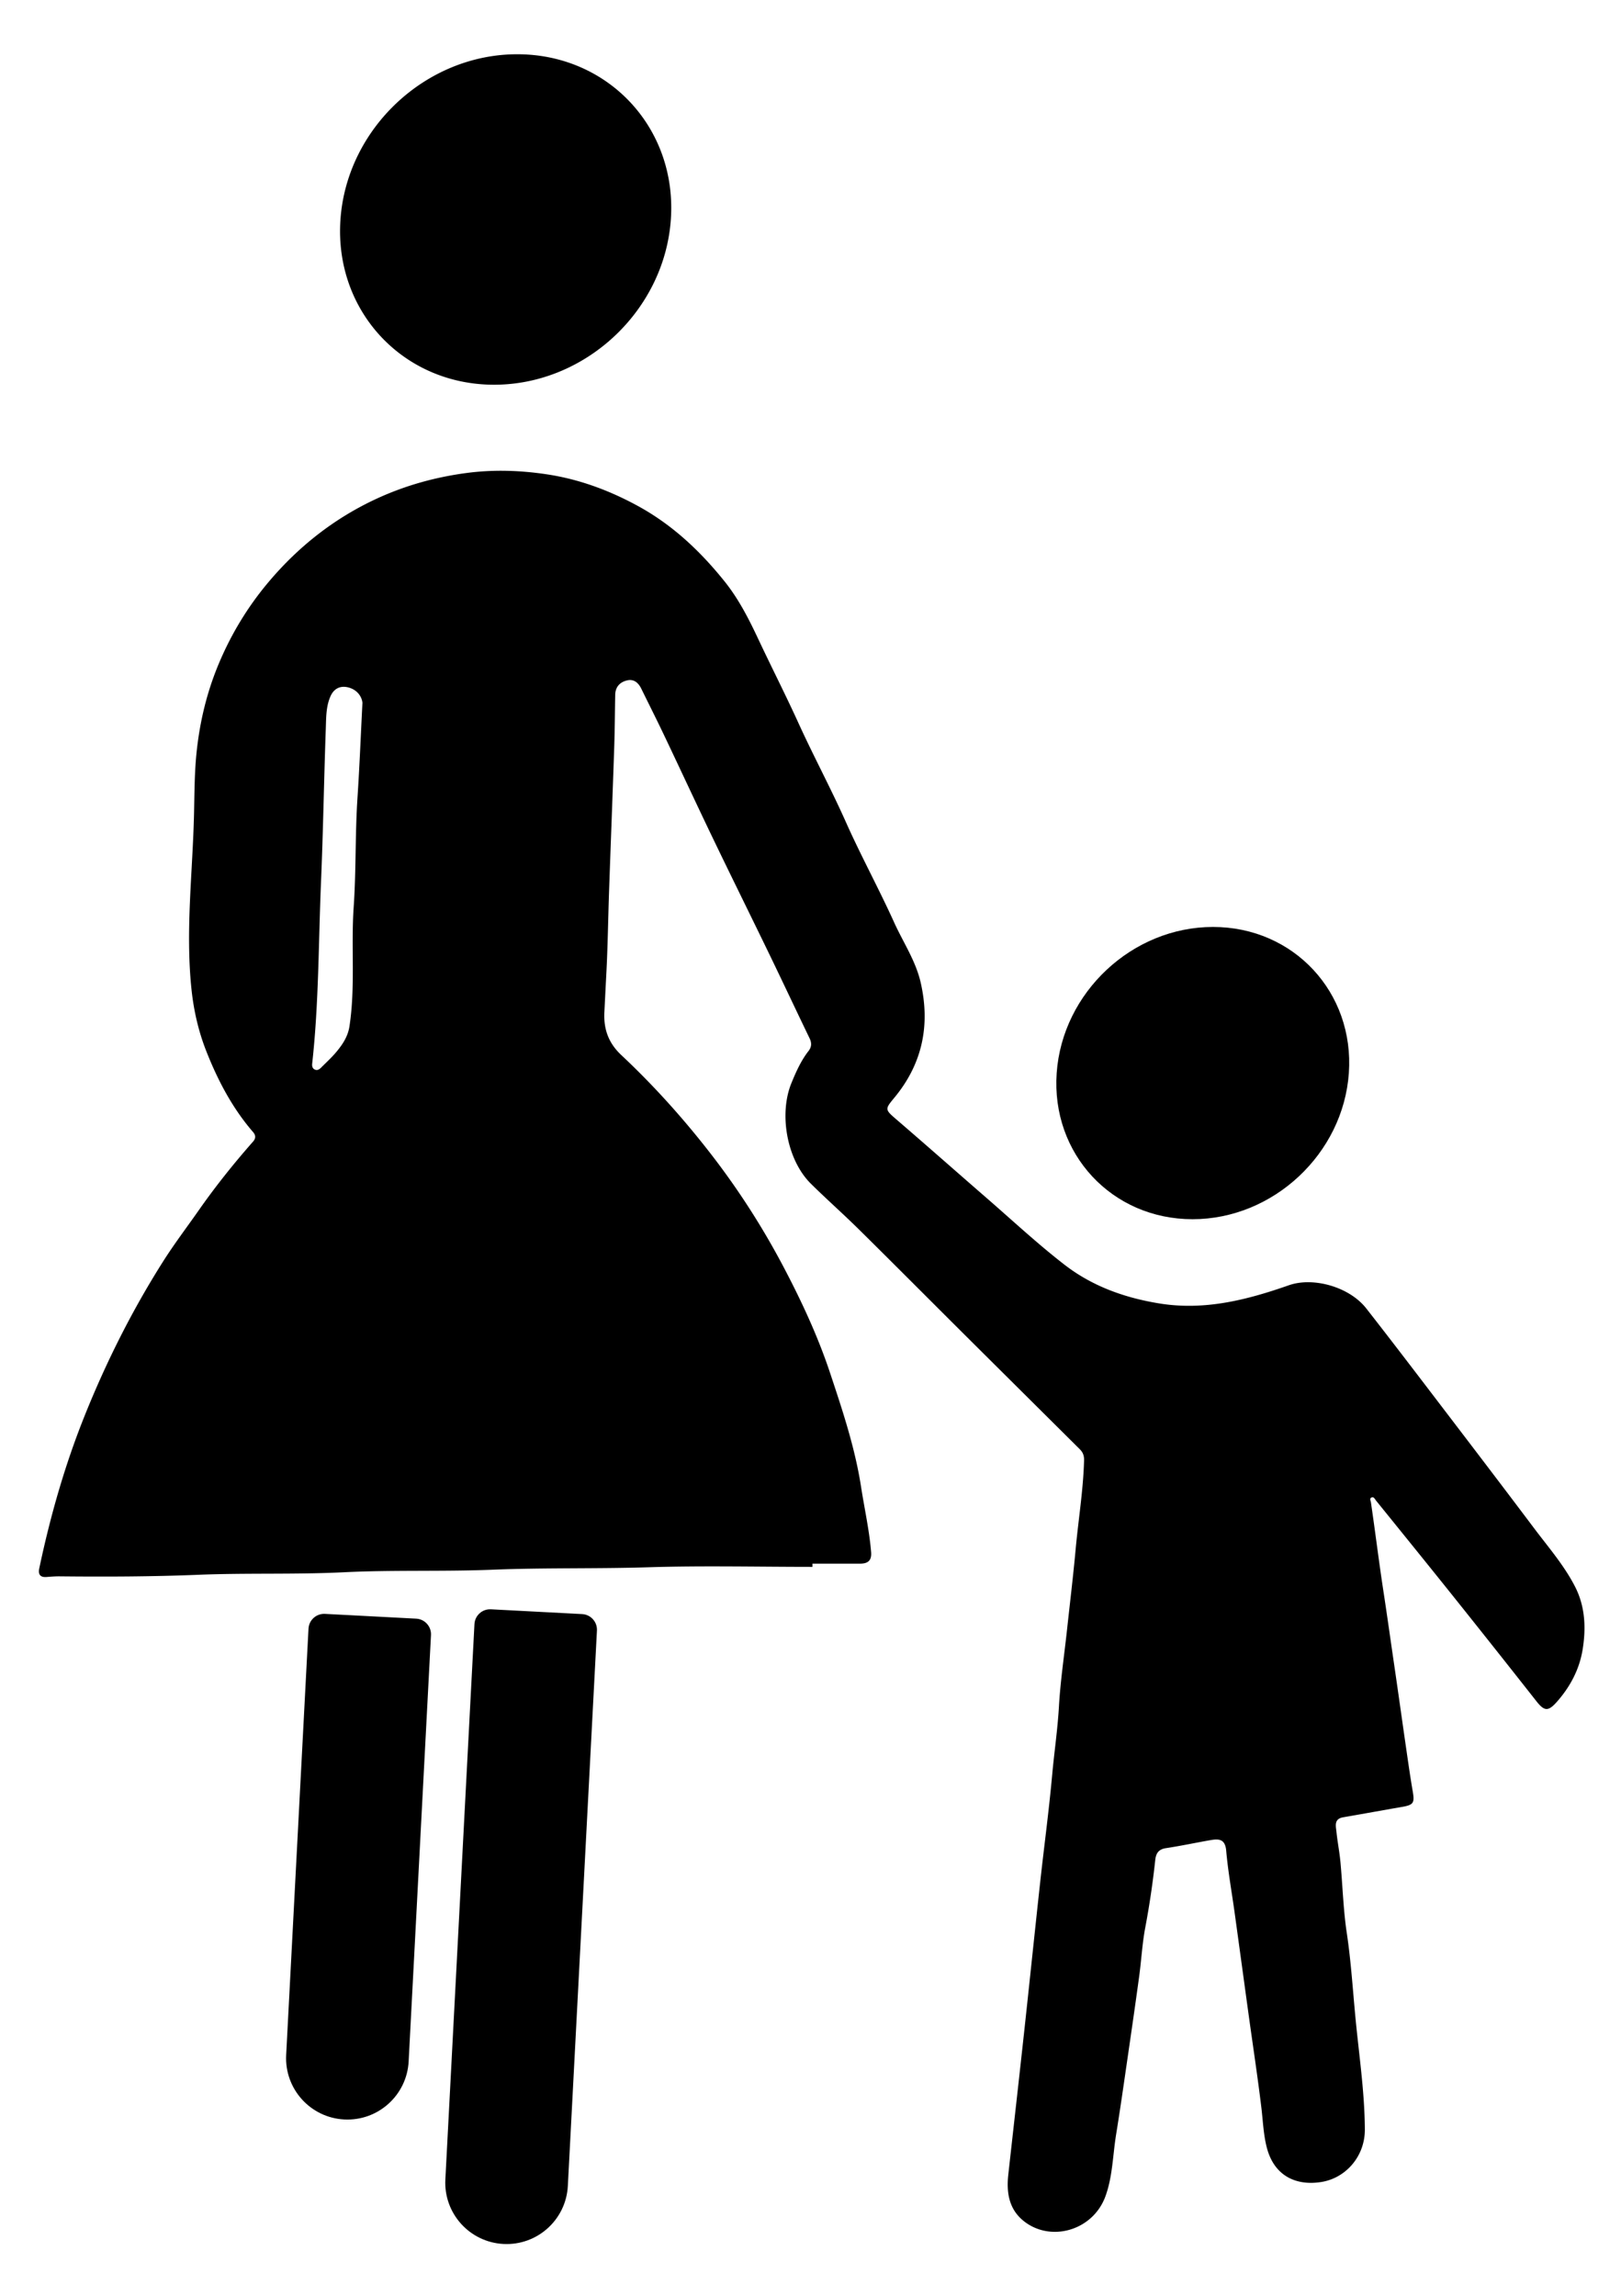
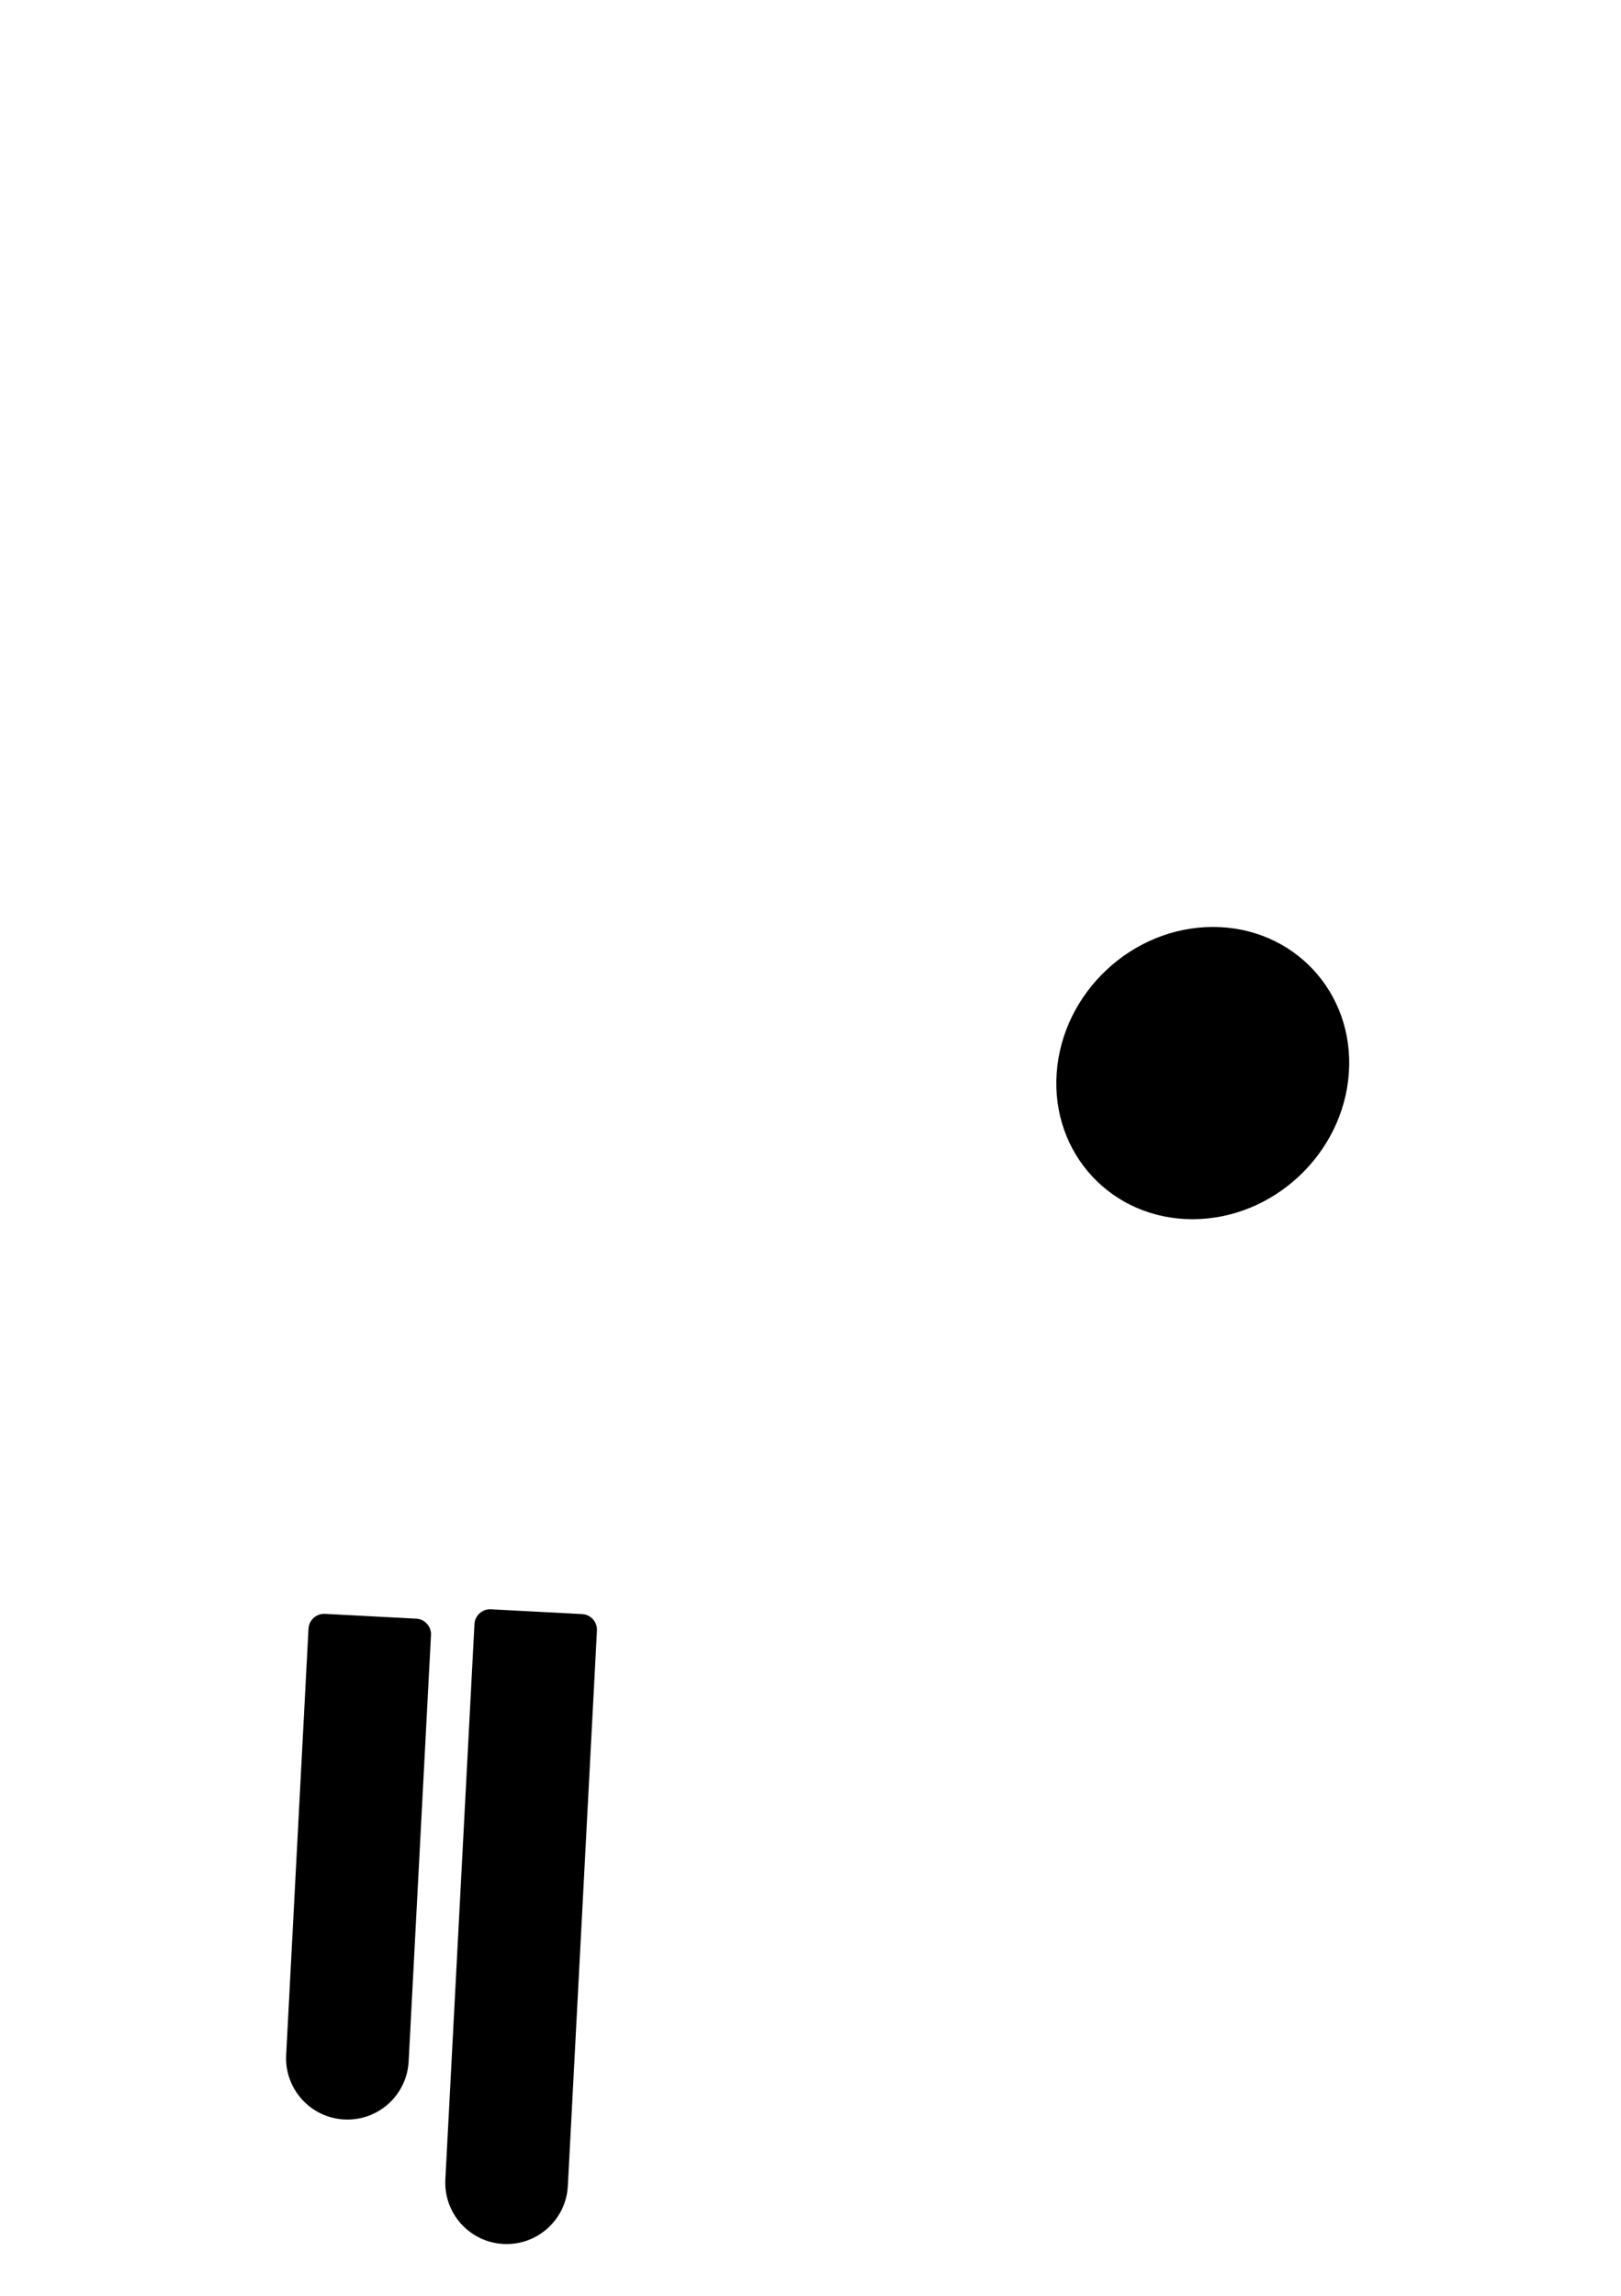
<svg xmlns="http://www.w3.org/2000/svg" viewBox="0 0 1419.78 2010.309">
-   <path d="M711.577 1371.984c-47.778 0-95.592-1.144-143.325.329-45.625 1.406-91.268.324-136.845 2.145-43.454 1.736-86.964.1-130.34 2.236-42.475 2.092-84.947.486-127.37 2.208-40.462 1.643-80.912 1.78-121.383 1.37-3.821-.038-7.654.249-11.468.556-5.734.463-7.556-2.337-6.453-7.559 9.63-45.607 22.343-90.27 39.733-133.598 18.943-47.195 41.666-92.439 68.886-135.367 9.669-15.249 20.645-29.668 30.993-44.462 14.727-21.053 30.66-40.983 47.599-60.203 2.442-2.772 2.604-5.43.024-8.415-18.173-21.022-30.92-45.343-40.991-70.927-6.741-17.12-10.908-35.152-12.873-53.624-5.525-51.963 1.125-103.741 2.214-155.598.373-17.768.388-35.551 2.305-53.328 2.878-26.678 9.093-52.28 19.509-77.01 10.8-25.644 25.037-49.15 42.85-70.413 26.449-31.575 58.207-56.626 95.65-73.85 24.689-11.357 50.69-18.601 77.814-22.247 23.866-3.209 47.638-2.41 71.079 1.13 28.022 4.234 54.465 13.994 79.567 27.708 30.231 16.515 54.538 39.467 75.832 65.972 12.253 15.253 21.12 32.582 29.42 50.243 11.58 24.644 23.973 48.91 35.259 73.685 13.294 29.181 28.497 57.418 41.561 86.73 13.254 29.735 28.909 58.396 42.35 88.054 7.922 17.48 18.911 33.604 23.253 52.746 8.453 37.267 1.462 70.93-22.963 100.497-8.542 10.34-8.6 10.394 1.852 19.38 26.478 22.766 52.638 45.903 79.01 68.794 22.601 19.619 44.552 40.095 68.199 58.37 24.246 18.74 52.613 28.88 83.045 33.8 39.56 6.394 76.635-3.11 113.27-15.94 21.264-7.448 52.927 1.242 67.858 20.324 23.436 29.952 46.457 60.23 69.534 90.462 25.937 33.978 51.858 67.97 77.552 102.131 12.453 16.558 26.148 32.298 35.695 50.877 8.96 17.44 9.723 36.227 6.72 54.976-2.785 17.403-10.867 32.748-22.628 46.018-7.583 8.555-10.94 8.247-17.91-.607a15089.93 15089.93 0 00-71.306-89.93c-22.936-28.688-46.074-57.215-69.17-85.773-.972-1.2-1.823-3.41-3.753-2.716-2.212.795-.88 2.971-.667 4.42 3.828 26.056 7.012 52.2 11.01 78.244 3.26 21.242 6.207 42.584 9.34 63.876 3.43 23.313 6.65 46.658 10.032 69.978 1.971 13.593 3.874 27.202 6.195 40.737 1.782 10.39.789 12.008-9.795 13.827-17.02 2.925-34.003 6.06-51.023 8.98-8.349 1.433-6.495 7.63-5.96 12.846.896 8.741 2.64 17.399 3.46 26.145 1.947 20.779 2.49 41.75 5.579 62.346 3.917 26.128 5.413 52.451 8.036 78.662 3.102 30.995 7.59 61.86 7.791 93.203.152 23.793-16.723 42.543-37.624 46.076-22 3.719-41.74-4.75-48.283-30.165-2.937-11.406-3.333-23.34-4.752-35.057-3.254-26.883-7.34-53.664-11.044-80.493-4.137-29.969-8.198-59.948-12.343-89.915-2.503-18.105-5.798-36.137-7.387-54.32-.896-10.254-6.284-10.604-13.671-9.316-13.073 2.279-26.063 5.065-39.178 7.046-6.454.975-8.676 4.615-9.295 10.337-2.142 19.79-5.018 39.45-8.73 59.034-2.682 14.143-3.419 28.644-5.364 42.939-3.309 24.307-6.833 48.585-10.367 72.86-3.182 21.855-6.28 43.726-9.823 65.524-2.95 18.15-3.044 37.026-9.417 54.307-11.17 30.285-48.749 40.515-72.232 20.898-12.369-10.333-14.487-24.78-12.79-40.036 4.647-41.761 9.375-83.514 13.926-125.285 4.735-43.469 9.213-86.965 13.968-130.432 3.432-31.374 7.673-62.67 10.521-94.094 1.815-20.025 4.786-39.911 5.94-60.039 1.279-22.346 4.617-44.573 7.041-66.853 2.57-23.625 5.429-47.223 7.598-70.885 2.38-25.973 6.68-51.76 7.372-77.909.11-4.18-1.09-7.053-3.773-9.719-33.781-33.578-67.595-67.124-101.356-100.723-30.79-30.641-61.422-61.443-92.335-91.96-13.714-13.54-28.2-26.299-41.887-39.864-20.916-20.729-28.126-60.848-16.94-88.079 4.068-9.905 8.353-19.534 14.937-28.008 2.767-3.56 2.93-7.025.951-11.125-11.702-24.235-23.129-48.603-34.856-72.826-16.576-34.235-33.477-68.313-49.967-102.59-14.403-29.94-28.368-60.09-42.654-90.088-6.497-13.64-13.309-27.13-19.96-40.696-2.508-5.115-6.445-8.55-12.234-7.243-6.347 1.434-10.453 5.617-10.577 12.7-.269 15.494-.36 30.994-.882 46.48-1.408 41.882-3.05 83.757-4.506 125.638-.838 24.097-1.122 48.22-2.402 72.29-.59 11.119-1.134 22.235-1.695 33.353-.763 15.102 3.642 27.181 14.934 37.767 28.294 26.524 54.254 55.426 77.97 85.992 24.447 31.51 46.036 65.128 64.645 100.607 15.55 29.645 29.622 60.01 40.135 91.64 10.862 32.68 21.83 65.447 27.157 99.84 2.94 18.987 7.188 37.764 8.78 56.994.647 7.796-3.18 10.136-9.903 10.145-13.832.018-27.663.005-41.495.005l-.005 2.81zM317.45 615.352c-.62-5.636-4.667-11.165-11.678-13.239-7.002-2.072-13.082.242-16.322 7.59-3.94 8.936-3.752 18.559-4.086 27.925-1.6 44.893-2.293 89.821-4.198 134.7-2.25 53.008-1.88 106.152-7.735 158.988-.221 1.996.091 4.154 2.233 5.174 2.377 1.131 4.175-.25 5.744-1.829 4.46-4.49 9.186-8.768 13.226-13.614 5.436-6.52 10.083-13.478 11.439-22.32 5.318-34.691 1.286-69.686 3.705-104.54 2.205-31.766 1.221-63.785 3.331-95.66 1.79-27.058 2.856-54.164 4.341-83.175zM587.57 192.19c5.588-79.908-54.66-144.686-134.567-144.686S303.788 112.282 298.2 192.19s54.66 144.685 134.567 144.685 149.215-64.778 154.802-144.685z" />
  <path d="M1181.412 939.609c4.941-70.666-48.338-127.951-119.004-127.951s-131.956 57.285-136.898 127.95 48.339 127.952 119.004 127.952 131.957-57.286 136.898-127.951zM301.471 1855.838c-29.624-1.553-52.381-26.827-50.828-56.451l19.562-373.278c.397-7.563 6.85-13.373 14.412-12.977l79.89 4.187c7.564.396 13.374 6.849 12.977 14.412l-19.562 373.278c-1.553 29.624-26.827 52.381-56.45 50.829zM440.902 1964.847c-29.625-1.553-52.381-26.827-50.829-56.451l25.485-486.287c.397-7.563 6.85-13.373 14.413-12.977l79.89 4.187c7.563.396 13.373 6.849 12.977 14.412l-25.485 486.287c-1.553 29.624-26.827 52.381-56.451 50.829z" />
</svg>